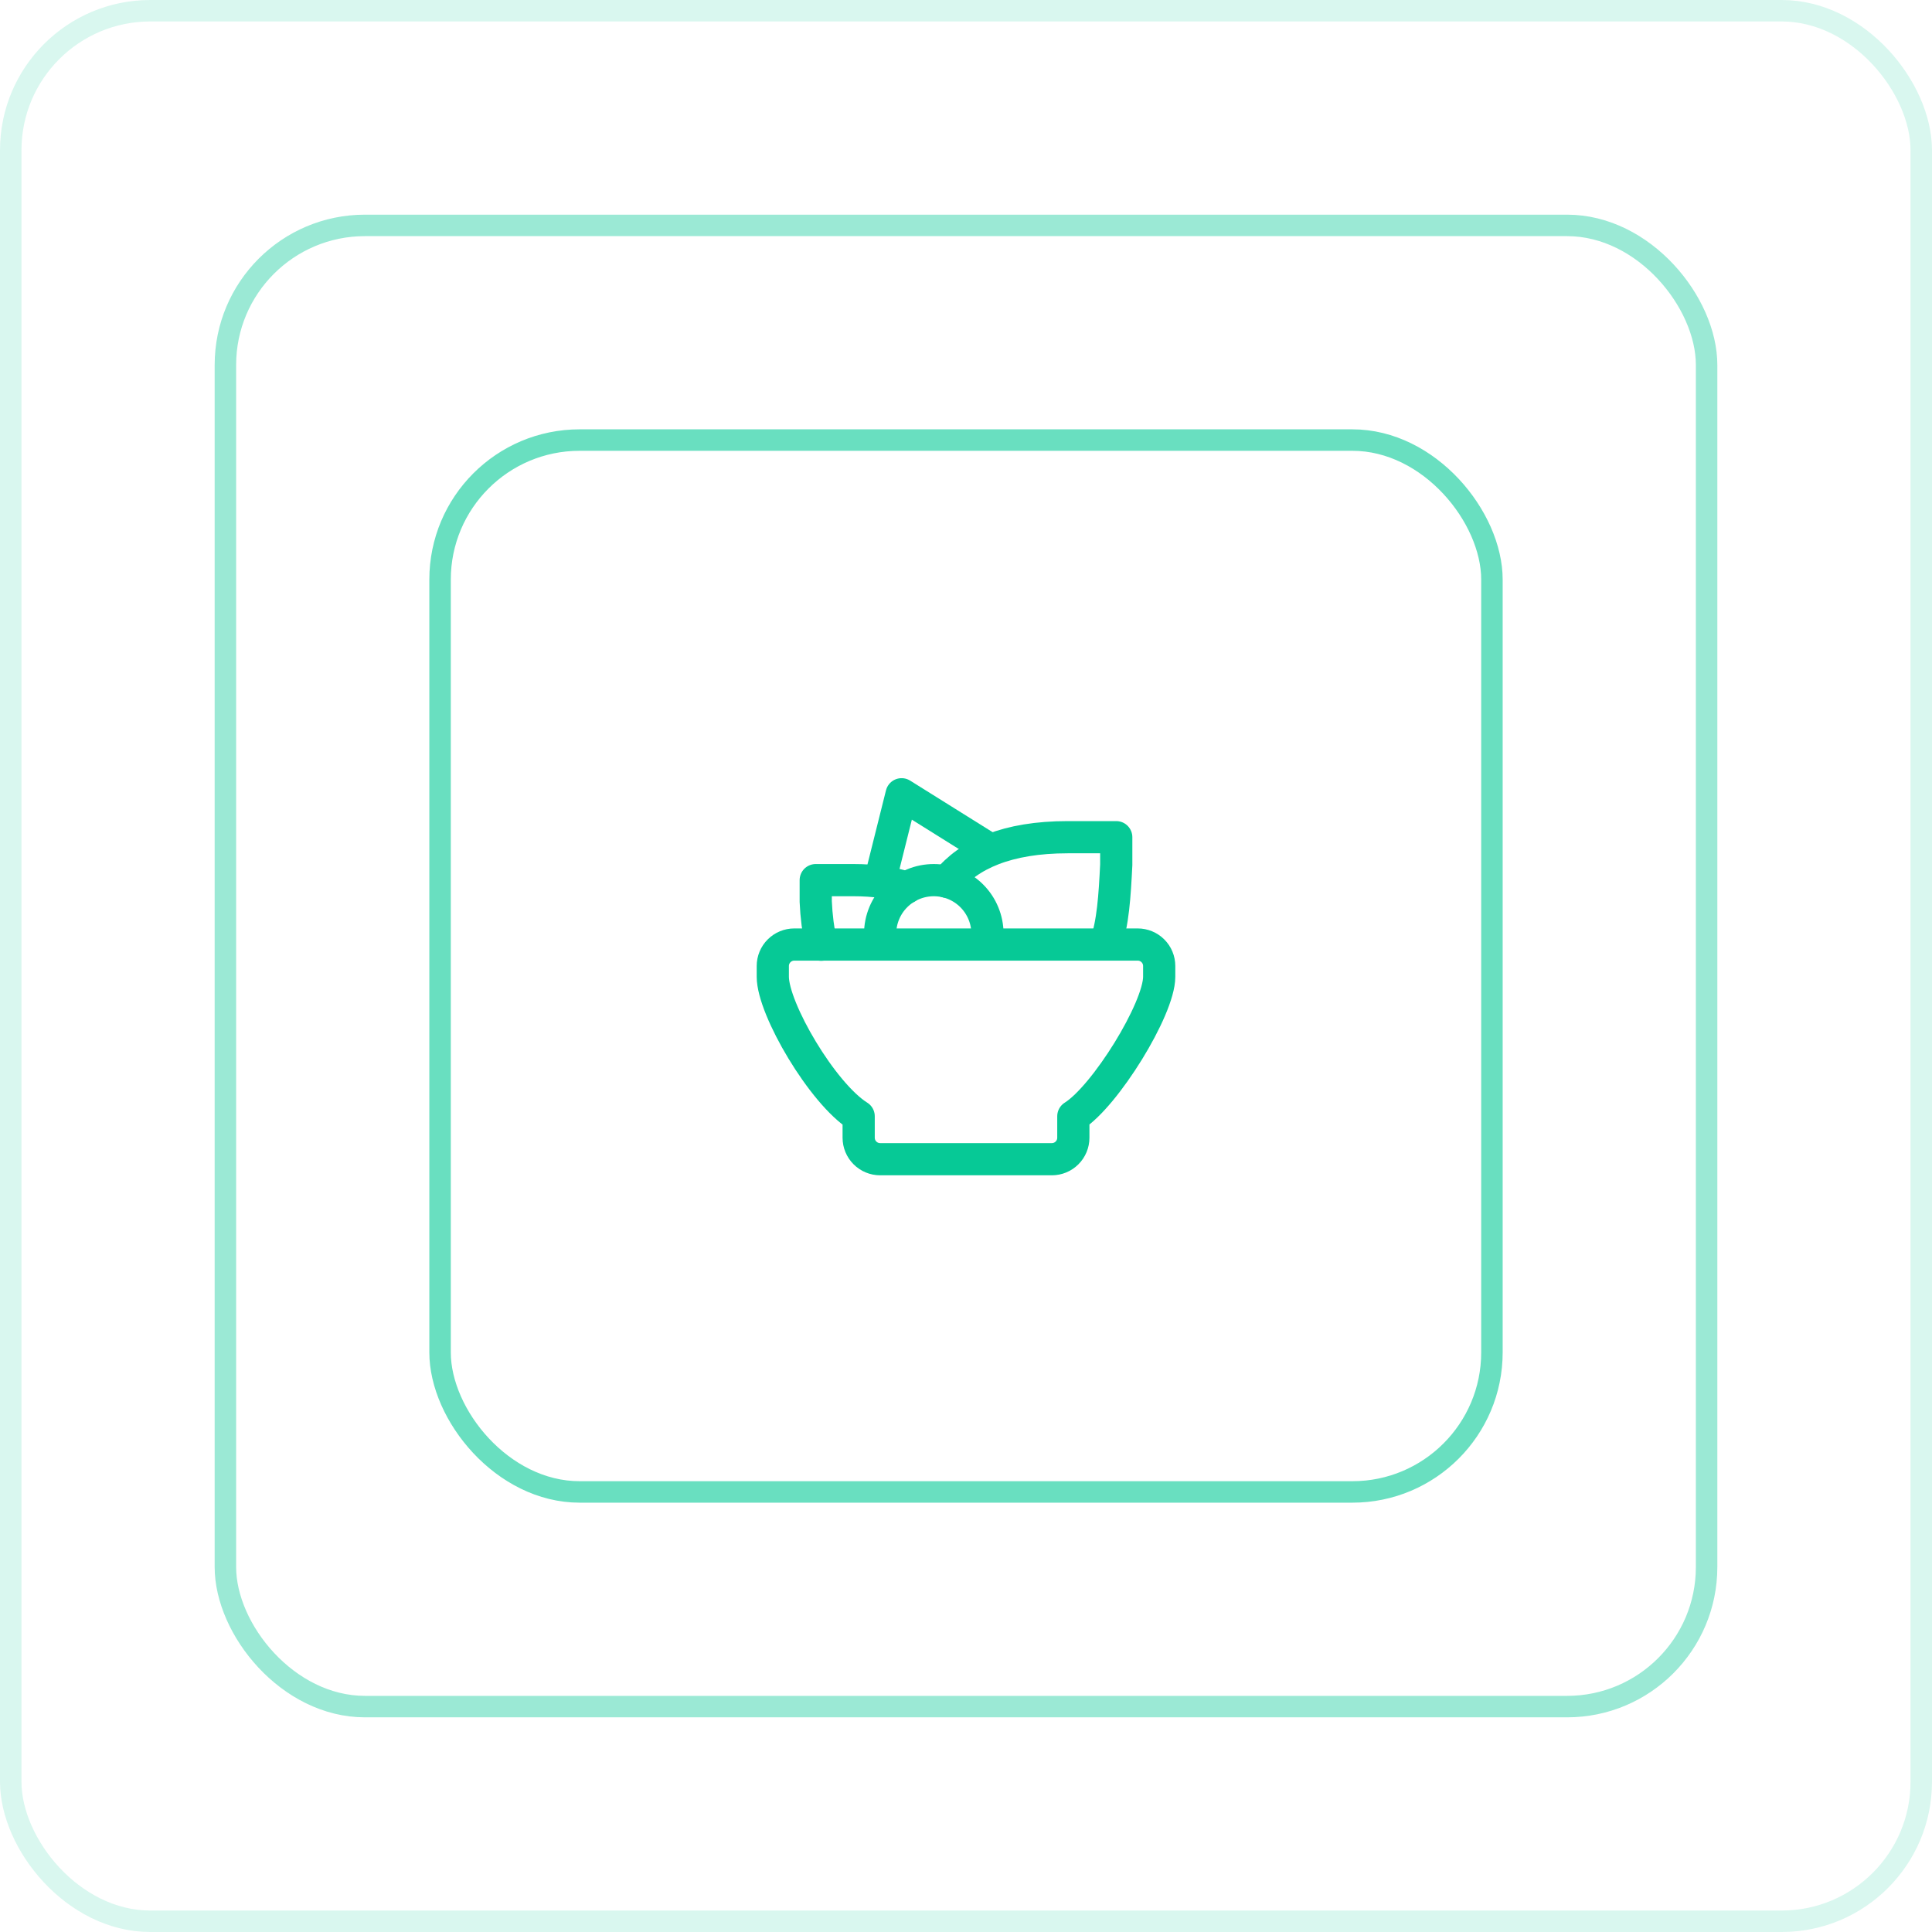
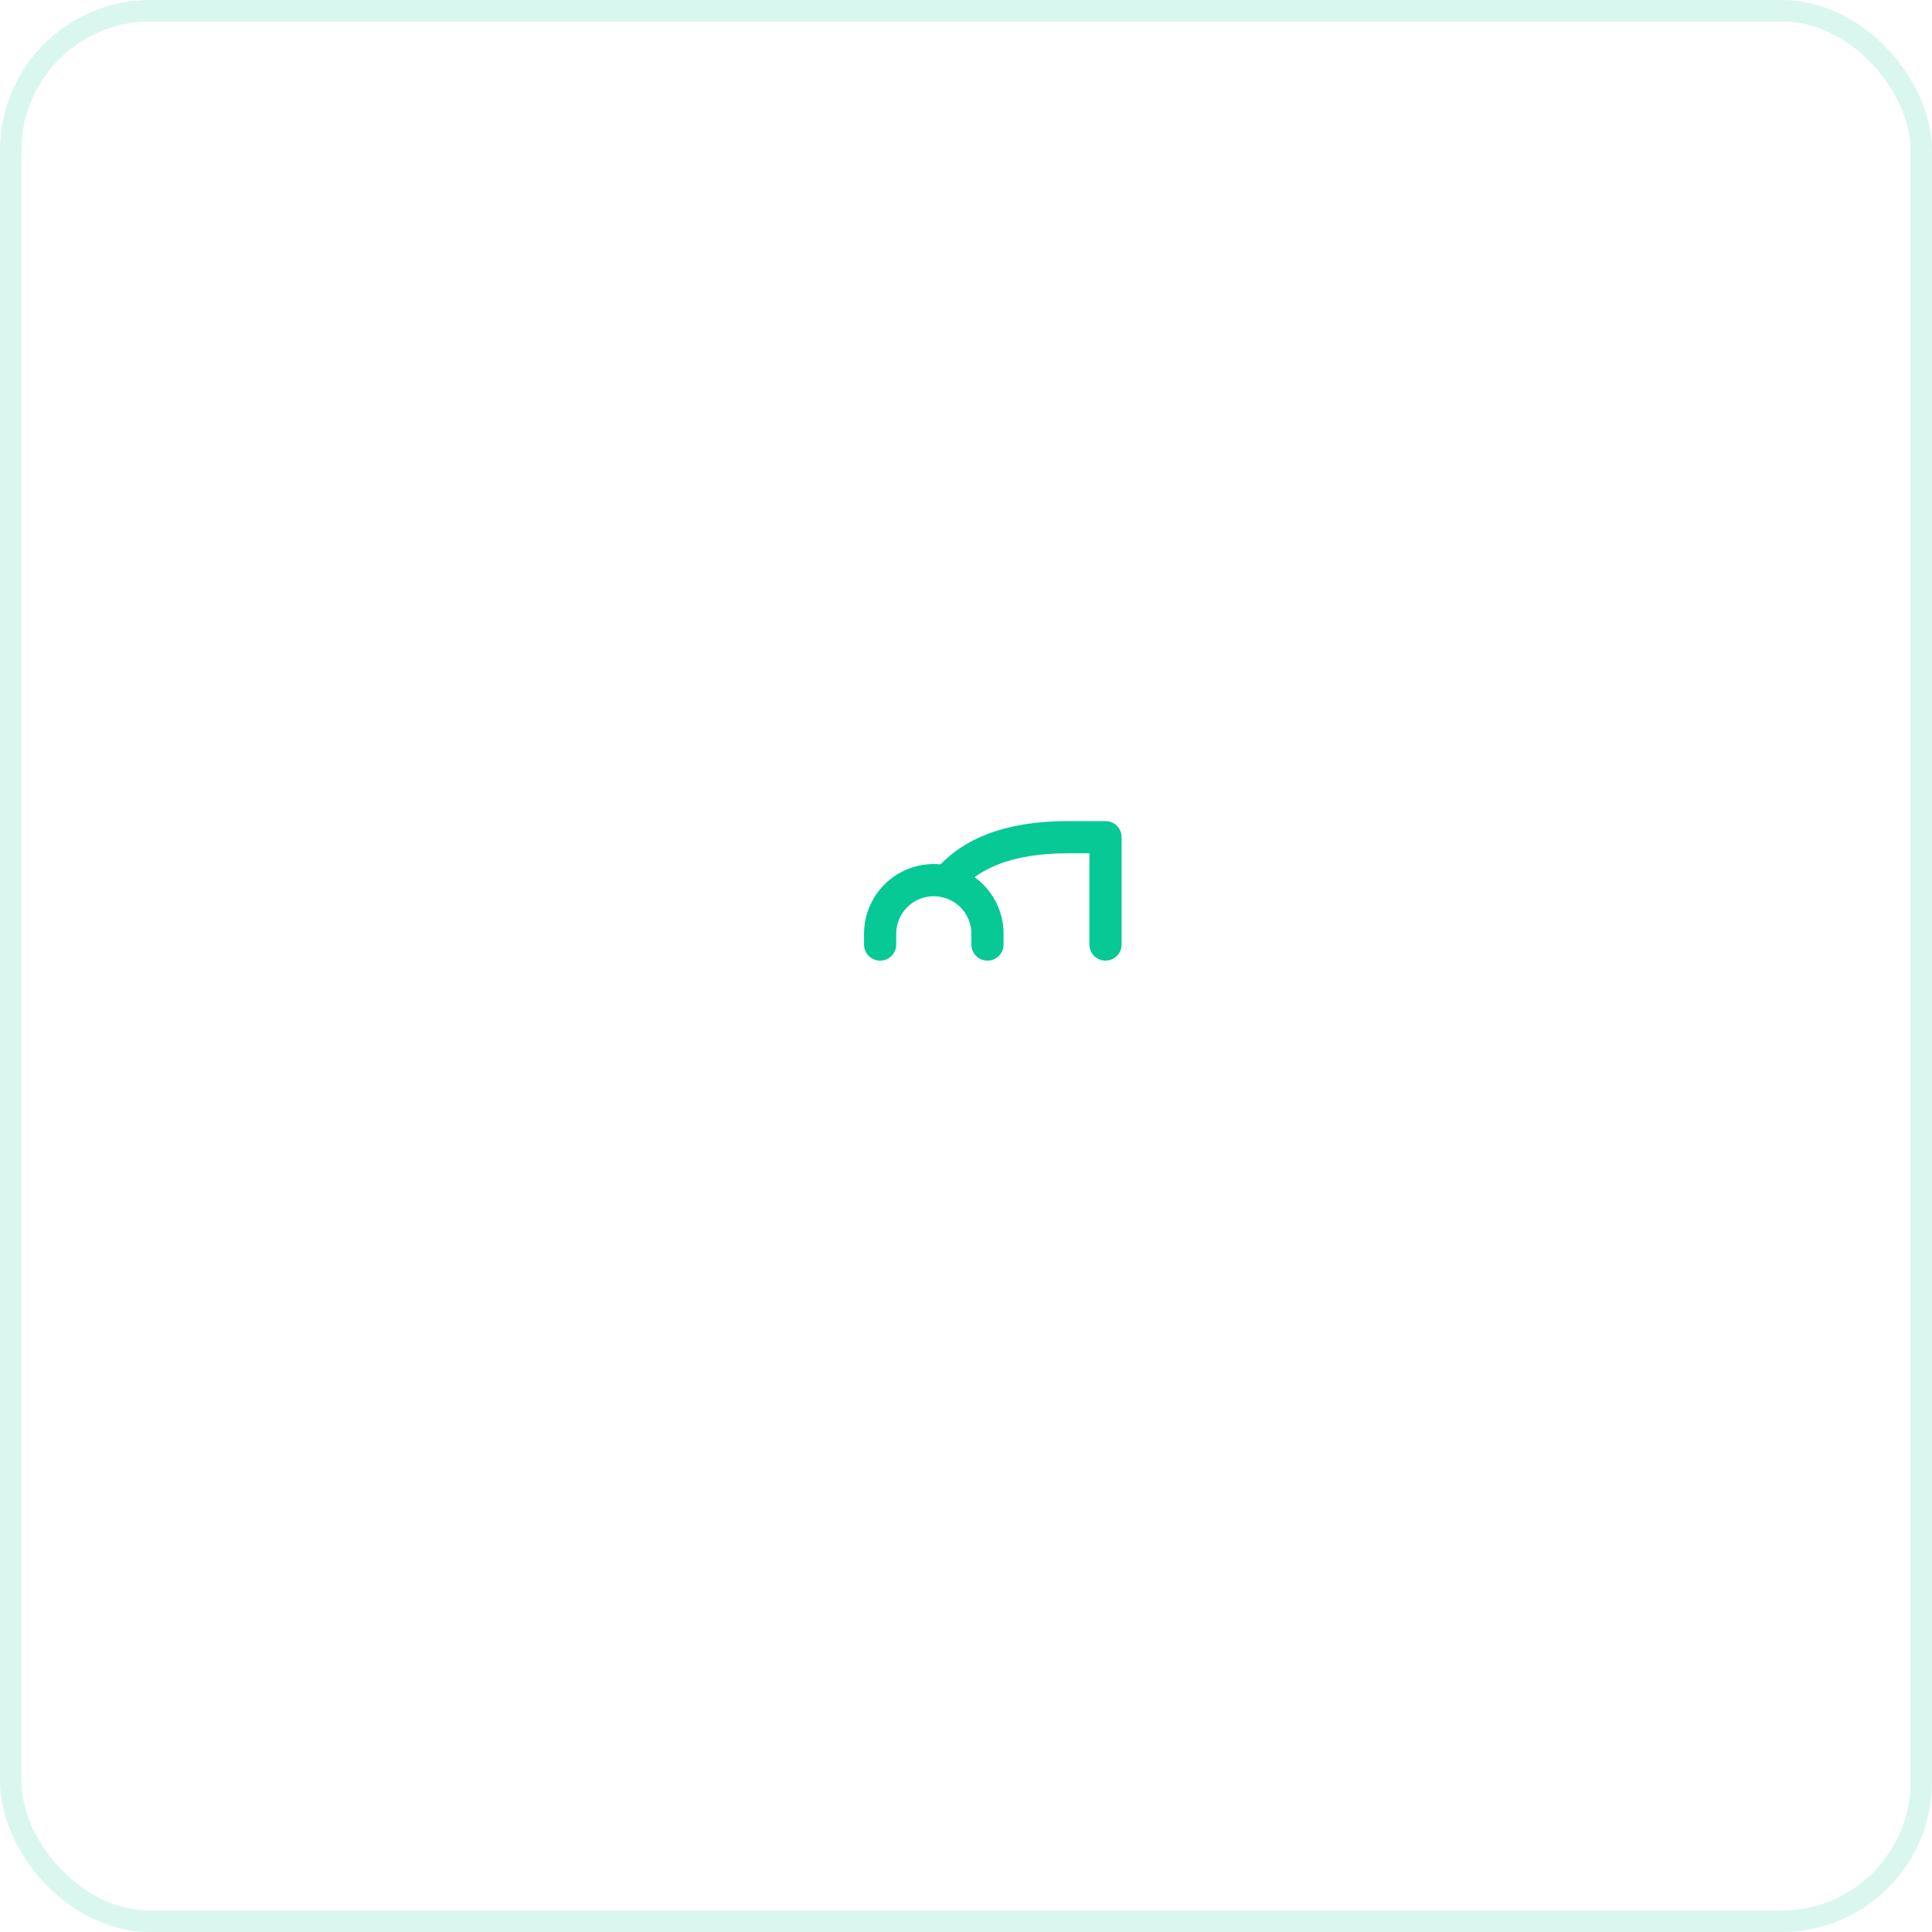
<svg xmlns="http://www.w3.org/2000/svg" width="90" height="90" viewBox="0 0 90 90" fill="none">
  <rect x="0.5" y="0.5" width="89" height="89" rx="6.5" stroke="#06C996" stroke-opacity="0.15" />
-   <rect x="10.5" y="10.5" width="69" height="69" rx="6.5" stroke="#06C996" stroke-opacity="0.4" />
-   <rect x="20.5" y="20.5" width="49" height="49" rx="6.5" stroke="#06C996" stroke-opacity="0.6" />
  <g clip-path="url(#clip0_1087_3526)">
-     <path d="M37 44H53C53.265 44 53.52 44.105 53.707 44.293C53.895 44.48 54 44.735 54 45V45.5C54 47 51.483 51.073 50 52V53C50 53.265 49.895 53.52 49.707 53.707C49.52 53.895 49.265 54 49 54H41C40.735 54 40.48 53.895 40.293 53.707C40.105 53.52 40 53.265 40 53V52C38.313 50.946 36 47 36 45.5V45C36 44.735 36.105 44.48 36.293 44.293C36.48 44.105 36.735 44 37 44Z" stroke="#06C996" stroke-width="1.5" stroke-linecap="round" stroke-linejoin="round" />
-     <path d="M51.499 44C51.85 42.983 51.925 41.764 51.999 40.286V39H49.743C46.913 39 45.127 39.804 44.103 41.076" stroke="#06C996" stroke-width="1.5" stroke-linecap="round" stroke-linejoin="round" />
-     <path d="M38.255 44.008C38.114 43.347 38.029 42.675 38 42V41H39.755C40.735 41 41.556 41.124 42.234 41.35" stroke="#06C996" stroke-width="1.5" stroke-linecap="round" stroke-linejoin="round" />
-     <path d="M41 41L42 37L46 39.5" stroke="#06C996" stroke-width="1.5" stroke-linecap="round" stroke-linejoin="round" />
+     <path d="M51.499 44V39H49.743C46.913 39 45.127 39.804 44.103 41.076" stroke="#06C996" stroke-width="1.5" stroke-linecap="round" stroke-linejoin="round" />
    <path d="M46 44V43.5C46 42.837 45.737 42.201 45.268 41.732C44.799 41.263 44.163 41 43.5 41C42.837 41 42.201 41.263 41.732 41.732C41.263 42.201 41 42.837 41 43.5V44" stroke="#06C996" stroke-width="1.5" stroke-linecap="round" stroke-linejoin="round" />
  </g>
  <defs>
    <clipPath id="clip0_1087_3526">
      <rect width="24" height="24" fill="white" transform="translate(33 33)" />
    </clipPath>
  </defs>
</svg>